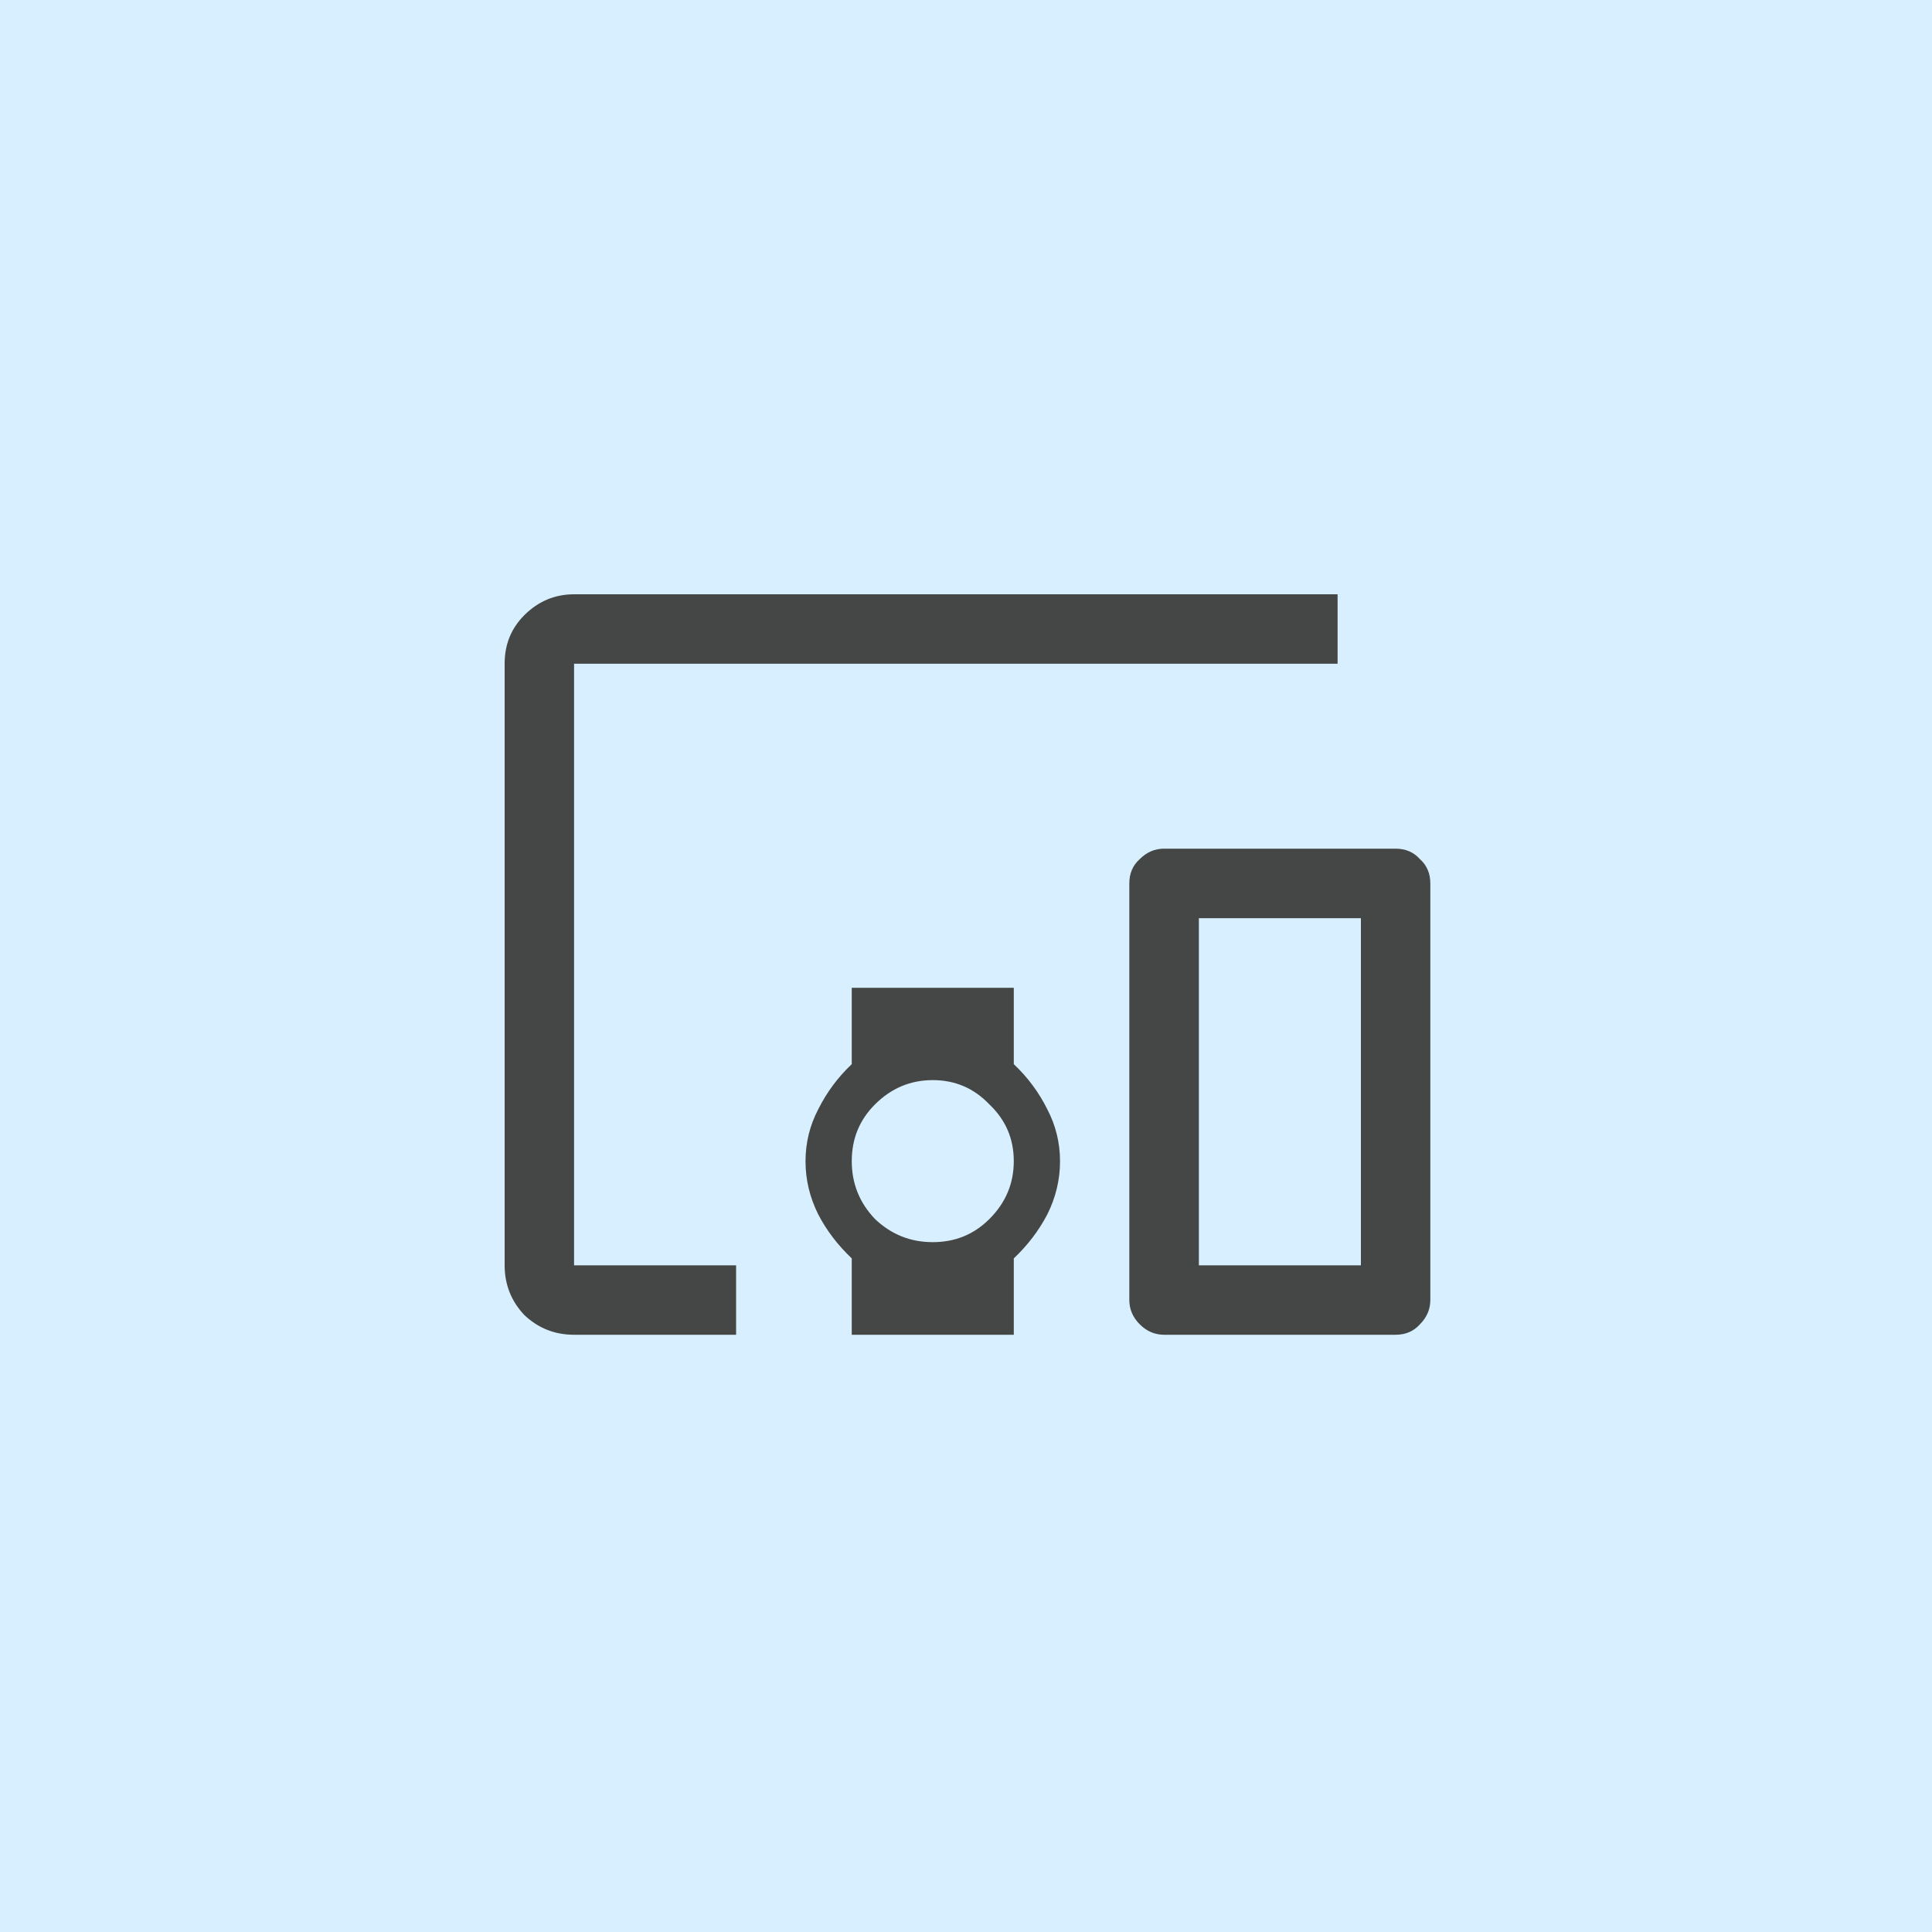
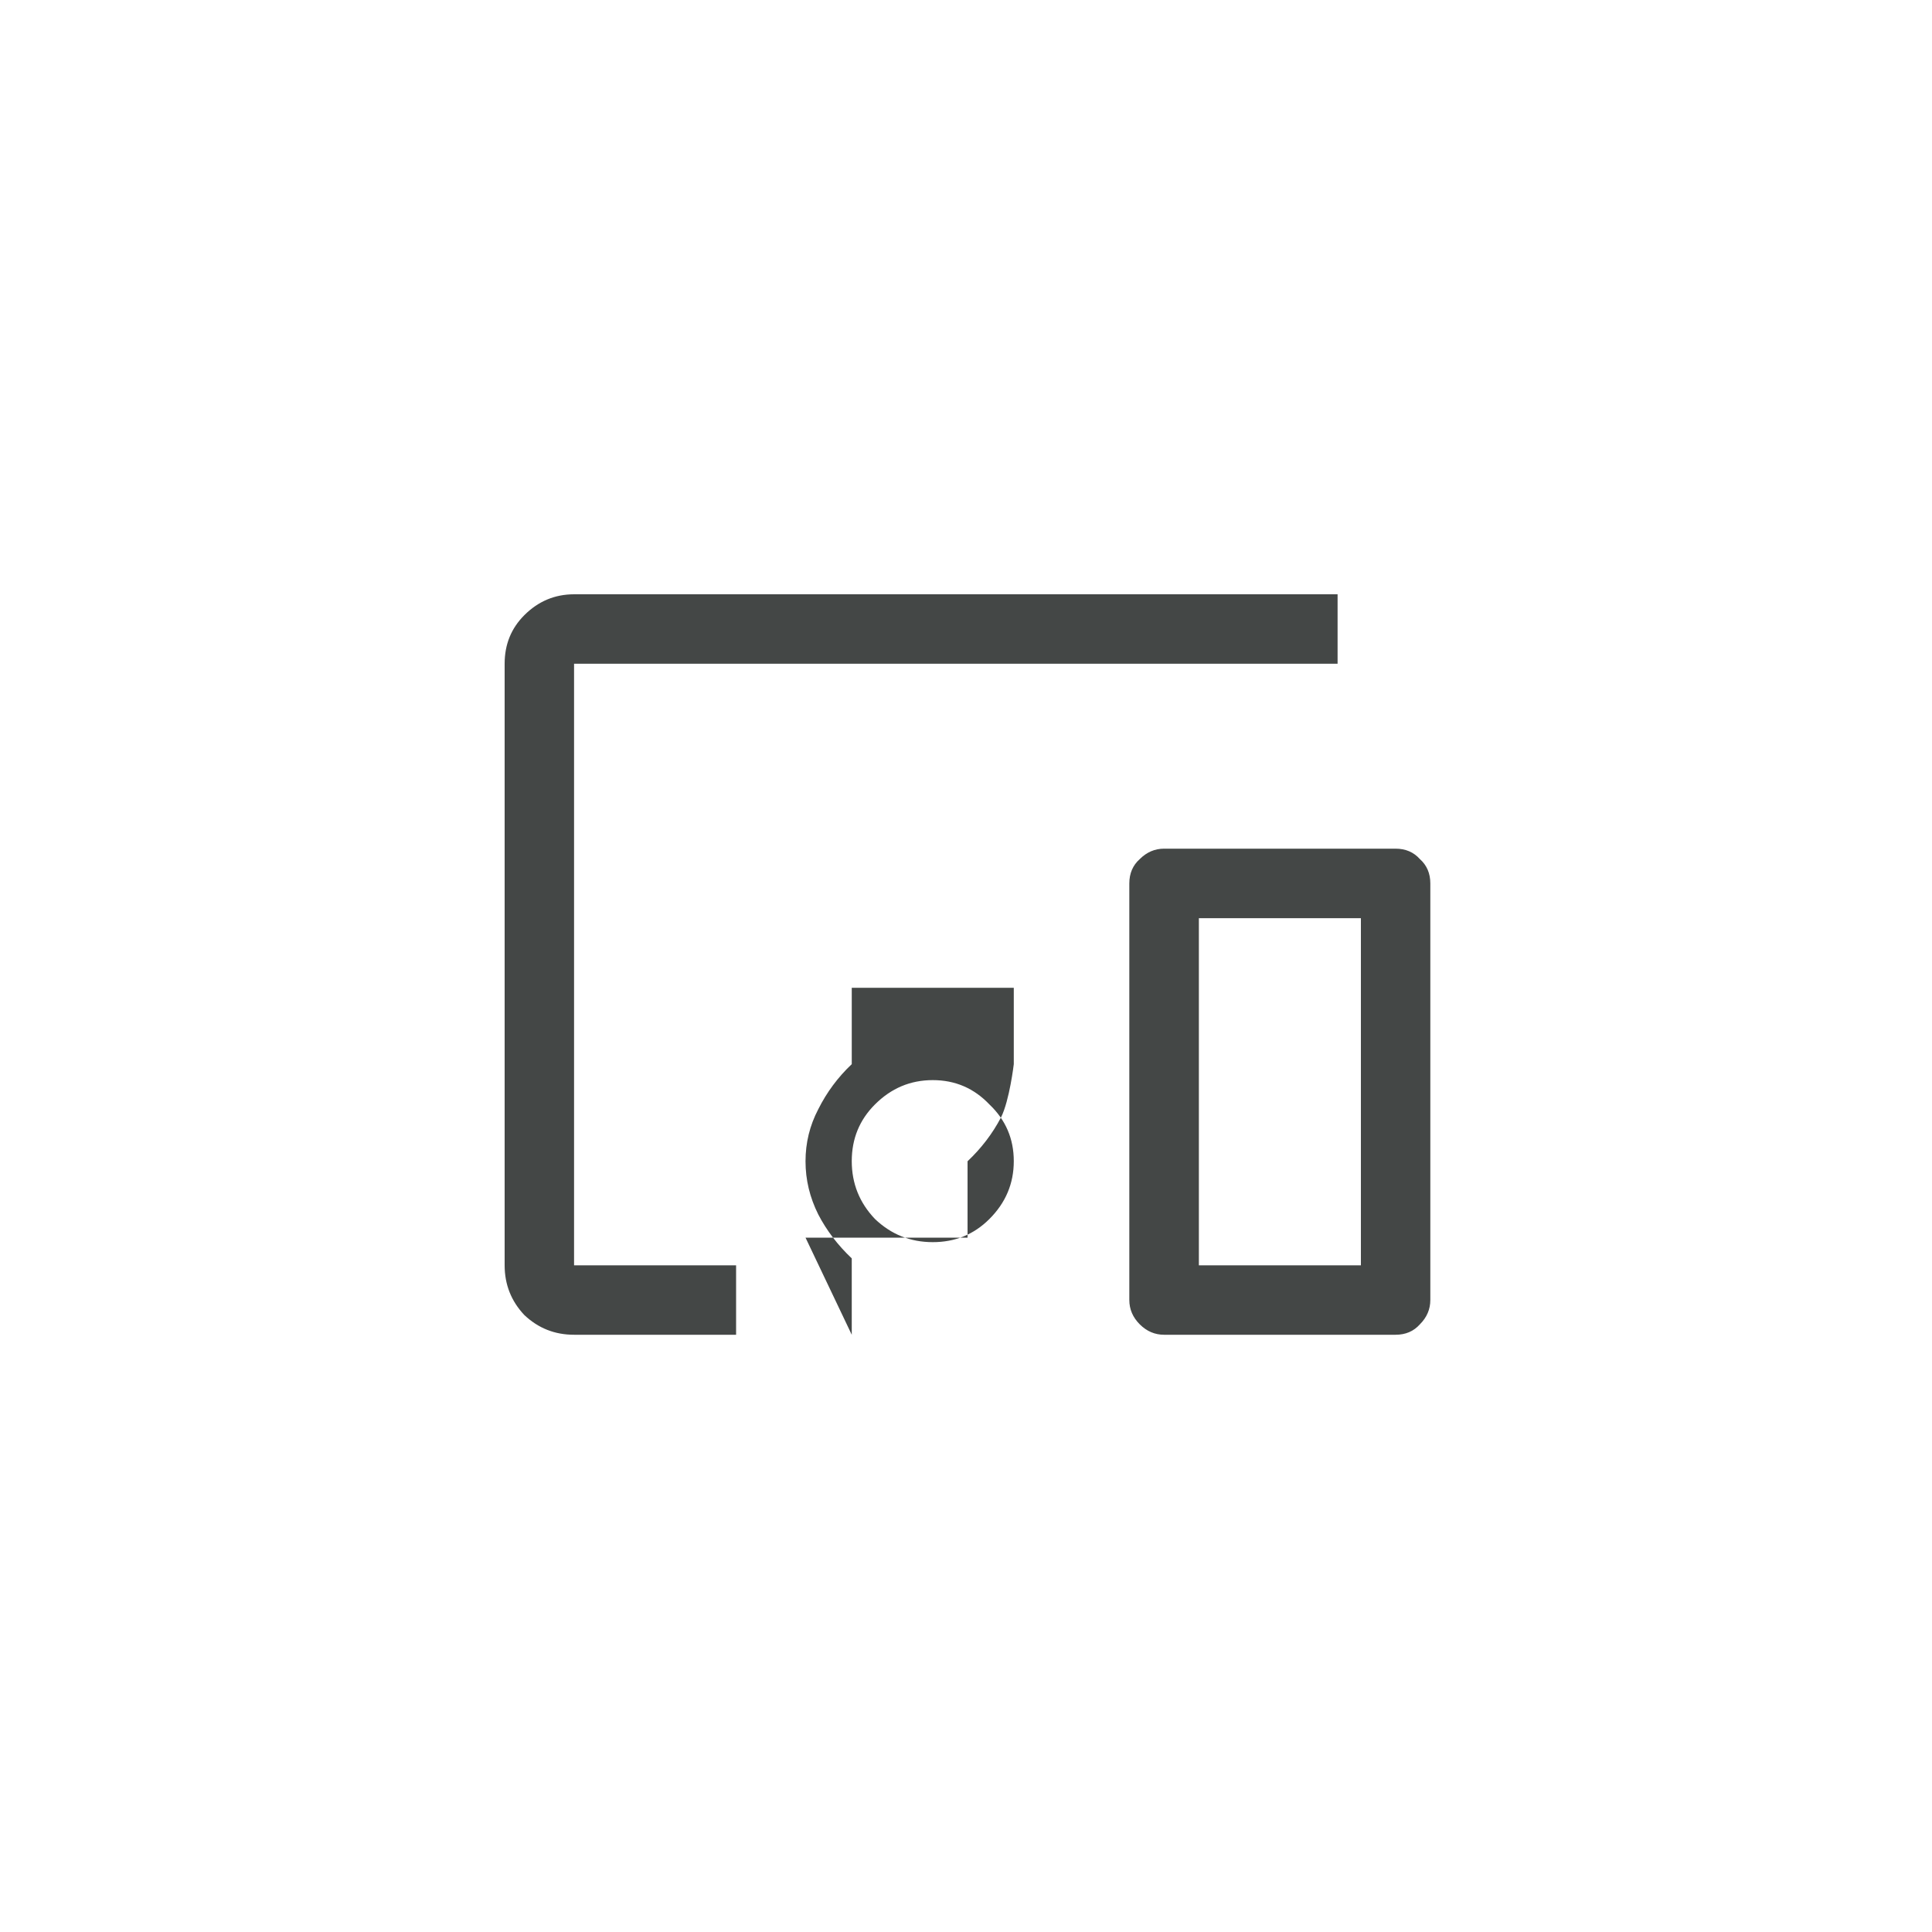
<svg xmlns="http://www.w3.org/2000/svg" id="Layer_1" data-name="Layer 1" viewBox="0 0 150 150">
-   <rect width="150" height="150" style="fill: #d7effe; stroke-width: 0px;" />
-   <path d="M57.15,103.63h-12.58c-1.5,0-2.78-.51-3.86-1.53-1.02-1.08-1.53-2.37-1.53-3.86v-46.71c0-1.5.51-2.75,1.53-3.77,1.08-1.08,2.37-1.62,3.86-1.62h59.28v5.39h-59.28v46.71h12.58v5.39ZM66.13,103.63v-5.93c-1.08-1.02-1.95-2.16-2.6-3.41-.66-1.32-.99-2.69-.99-4.13s.33-2.78.99-4.04c.66-1.32,1.53-2.49,2.6-3.5v-5.93h12.58v5.93c1.08,1.02,1.95,2.19,2.6,3.5.66,1.26.99,2.61.99,4.04s-.33,2.81-.99,4.13c-.66,1.26-1.53,2.4-2.6,3.41v5.93h-12.58ZM72.42,96.44c1.74,0,3.2-.6,4.4-1.8,1.26-1.26,1.89-2.75,1.89-4.49s-.63-3.2-1.89-4.4c-1.2-1.26-2.66-1.89-4.4-1.89s-3.23.63-4.49,1.89c-1.2,1.2-1.8,2.66-1.8,4.4s.6,3.23,1.8,4.49c1.26,1.2,2.75,1.8,4.49,1.8ZM108.35,103.63h-17.97c-.72,0-1.35-.27-1.89-.81-.54-.54-.81-1.17-.81-1.89v-32.34c0-.78.27-1.41.81-1.89.54-.54,1.17-.81,1.89-.81h17.97c.78,0,1.41.27,1.89.81.54.48.81,1.11.81,1.89v32.34c0,.72-.27,1.35-.81,1.89-.48.54-1.11.81-1.89.81ZM93.08,98.24h12.58v-26.95h-12.58v26.95Z" style="fill: #444746; stroke-width: 0px;" />
+   <path d="M57.15,103.63h-12.58c-1.5,0-2.78-.51-3.86-1.53-1.02-1.08-1.53-2.37-1.53-3.86v-46.71c0-1.5.51-2.75,1.53-3.77,1.08-1.08,2.37-1.62,3.86-1.62h59.28v5.39h-59.28v46.71h12.58v5.39ZM66.13,103.63v-5.93c-1.08-1.02-1.95-2.16-2.6-3.41-.66-1.32-.99-2.69-.99-4.13s.33-2.78.99-4.04c.66-1.32,1.53-2.49,2.6-3.5v-5.93h12.58v5.93s-.33,2.81-.99,4.13c-.66,1.26-1.53,2.4-2.6,3.41v5.93h-12.58ZM72.42,96.44c1.74,0,3.2-.6,4.4-1.8,1.26-1.26,1.89-2.75,1.89-4.49s-.63-3.2-1.89-4.4c-1.2-1.26-2.66-1.89-4.4-1.89s-3.23.63-4.49,1.89c-1.2,1.2-1.8,2.66-1.8,4.4s.6,3.23,1.8,4.49c1.26,1.2,2.75,1.8,4.49,1.8ZM108.35,103.63h-17.97c-.72,0-1.35-.27-1.89-.81-.54-.54-.81-1.17-.81-1.89v-32.34c0-.78.27-1.41.81-1.89.54-.54,1.17-.81,1.89-.81h17.97c.78,0,1.41.27,1.89.81.54.48.81,1.11.81,1.89v32.34c0,.72-.27,1.35-.81,1.89-.48.54-1.11.81-1.89.81ZM93.08,98.24h12.58v-26.95h-12.58v26.95Z" style="fill: #444746; stroke-width: 0px;" />
</svg>